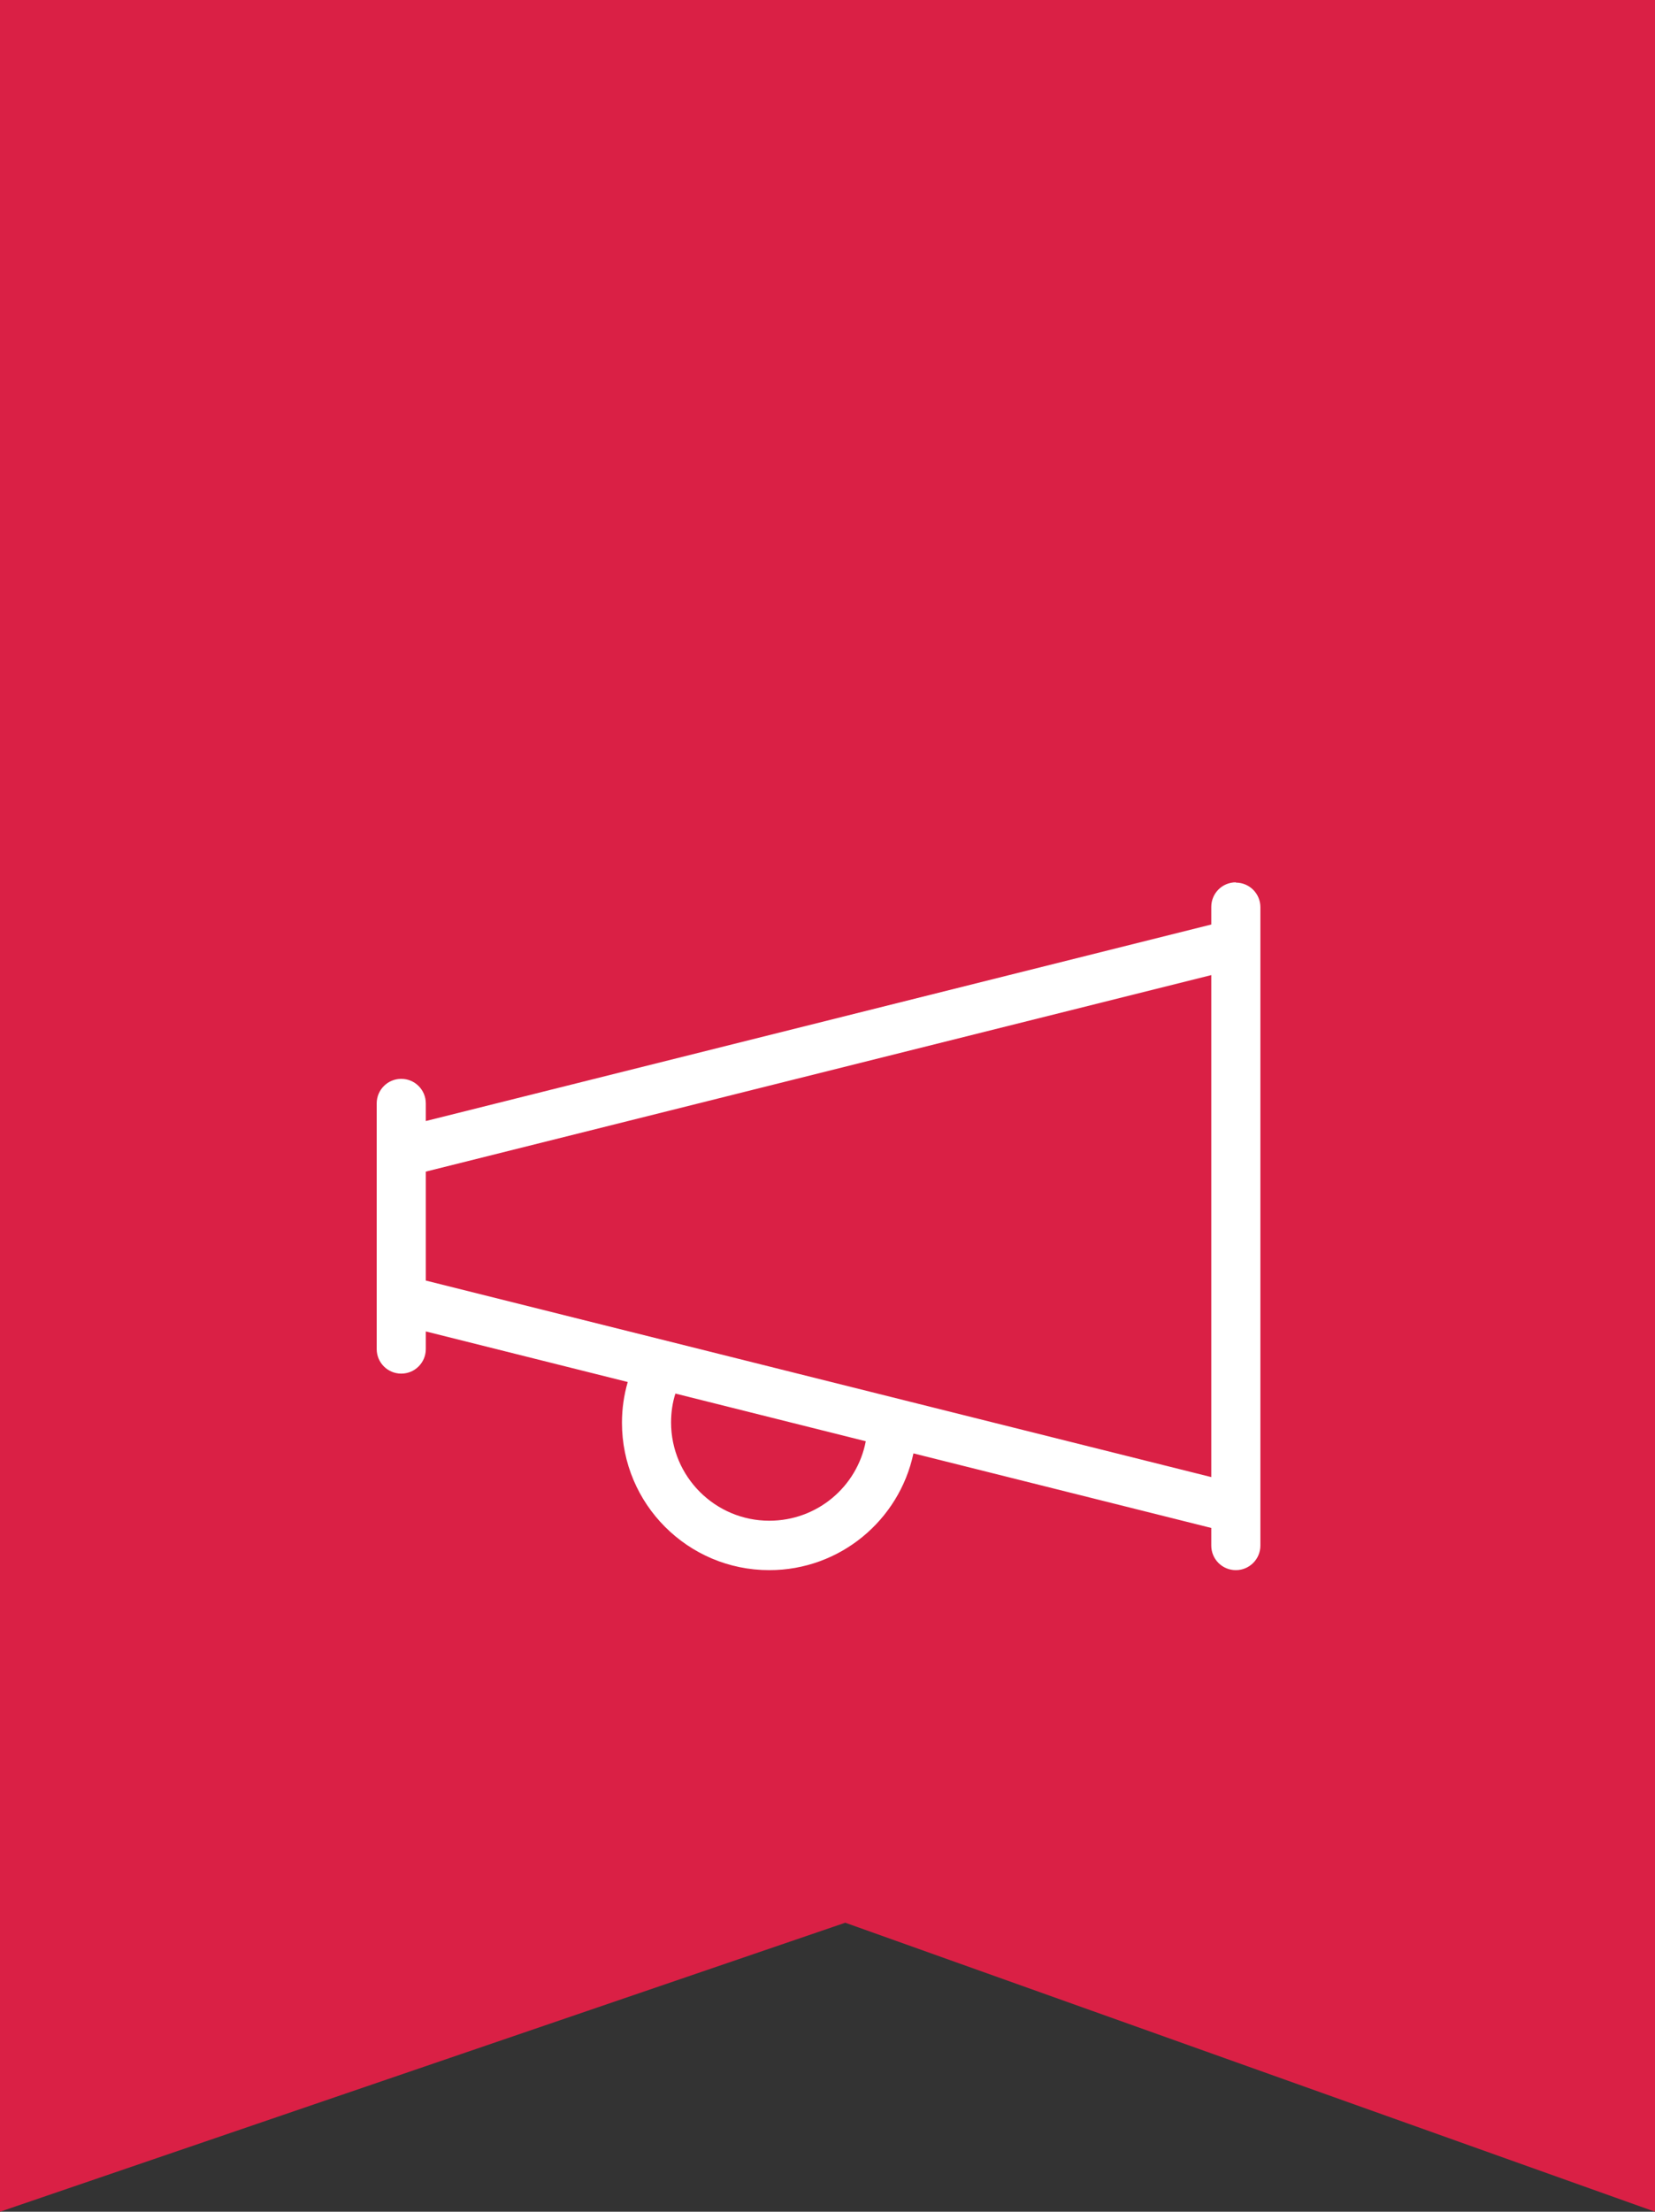
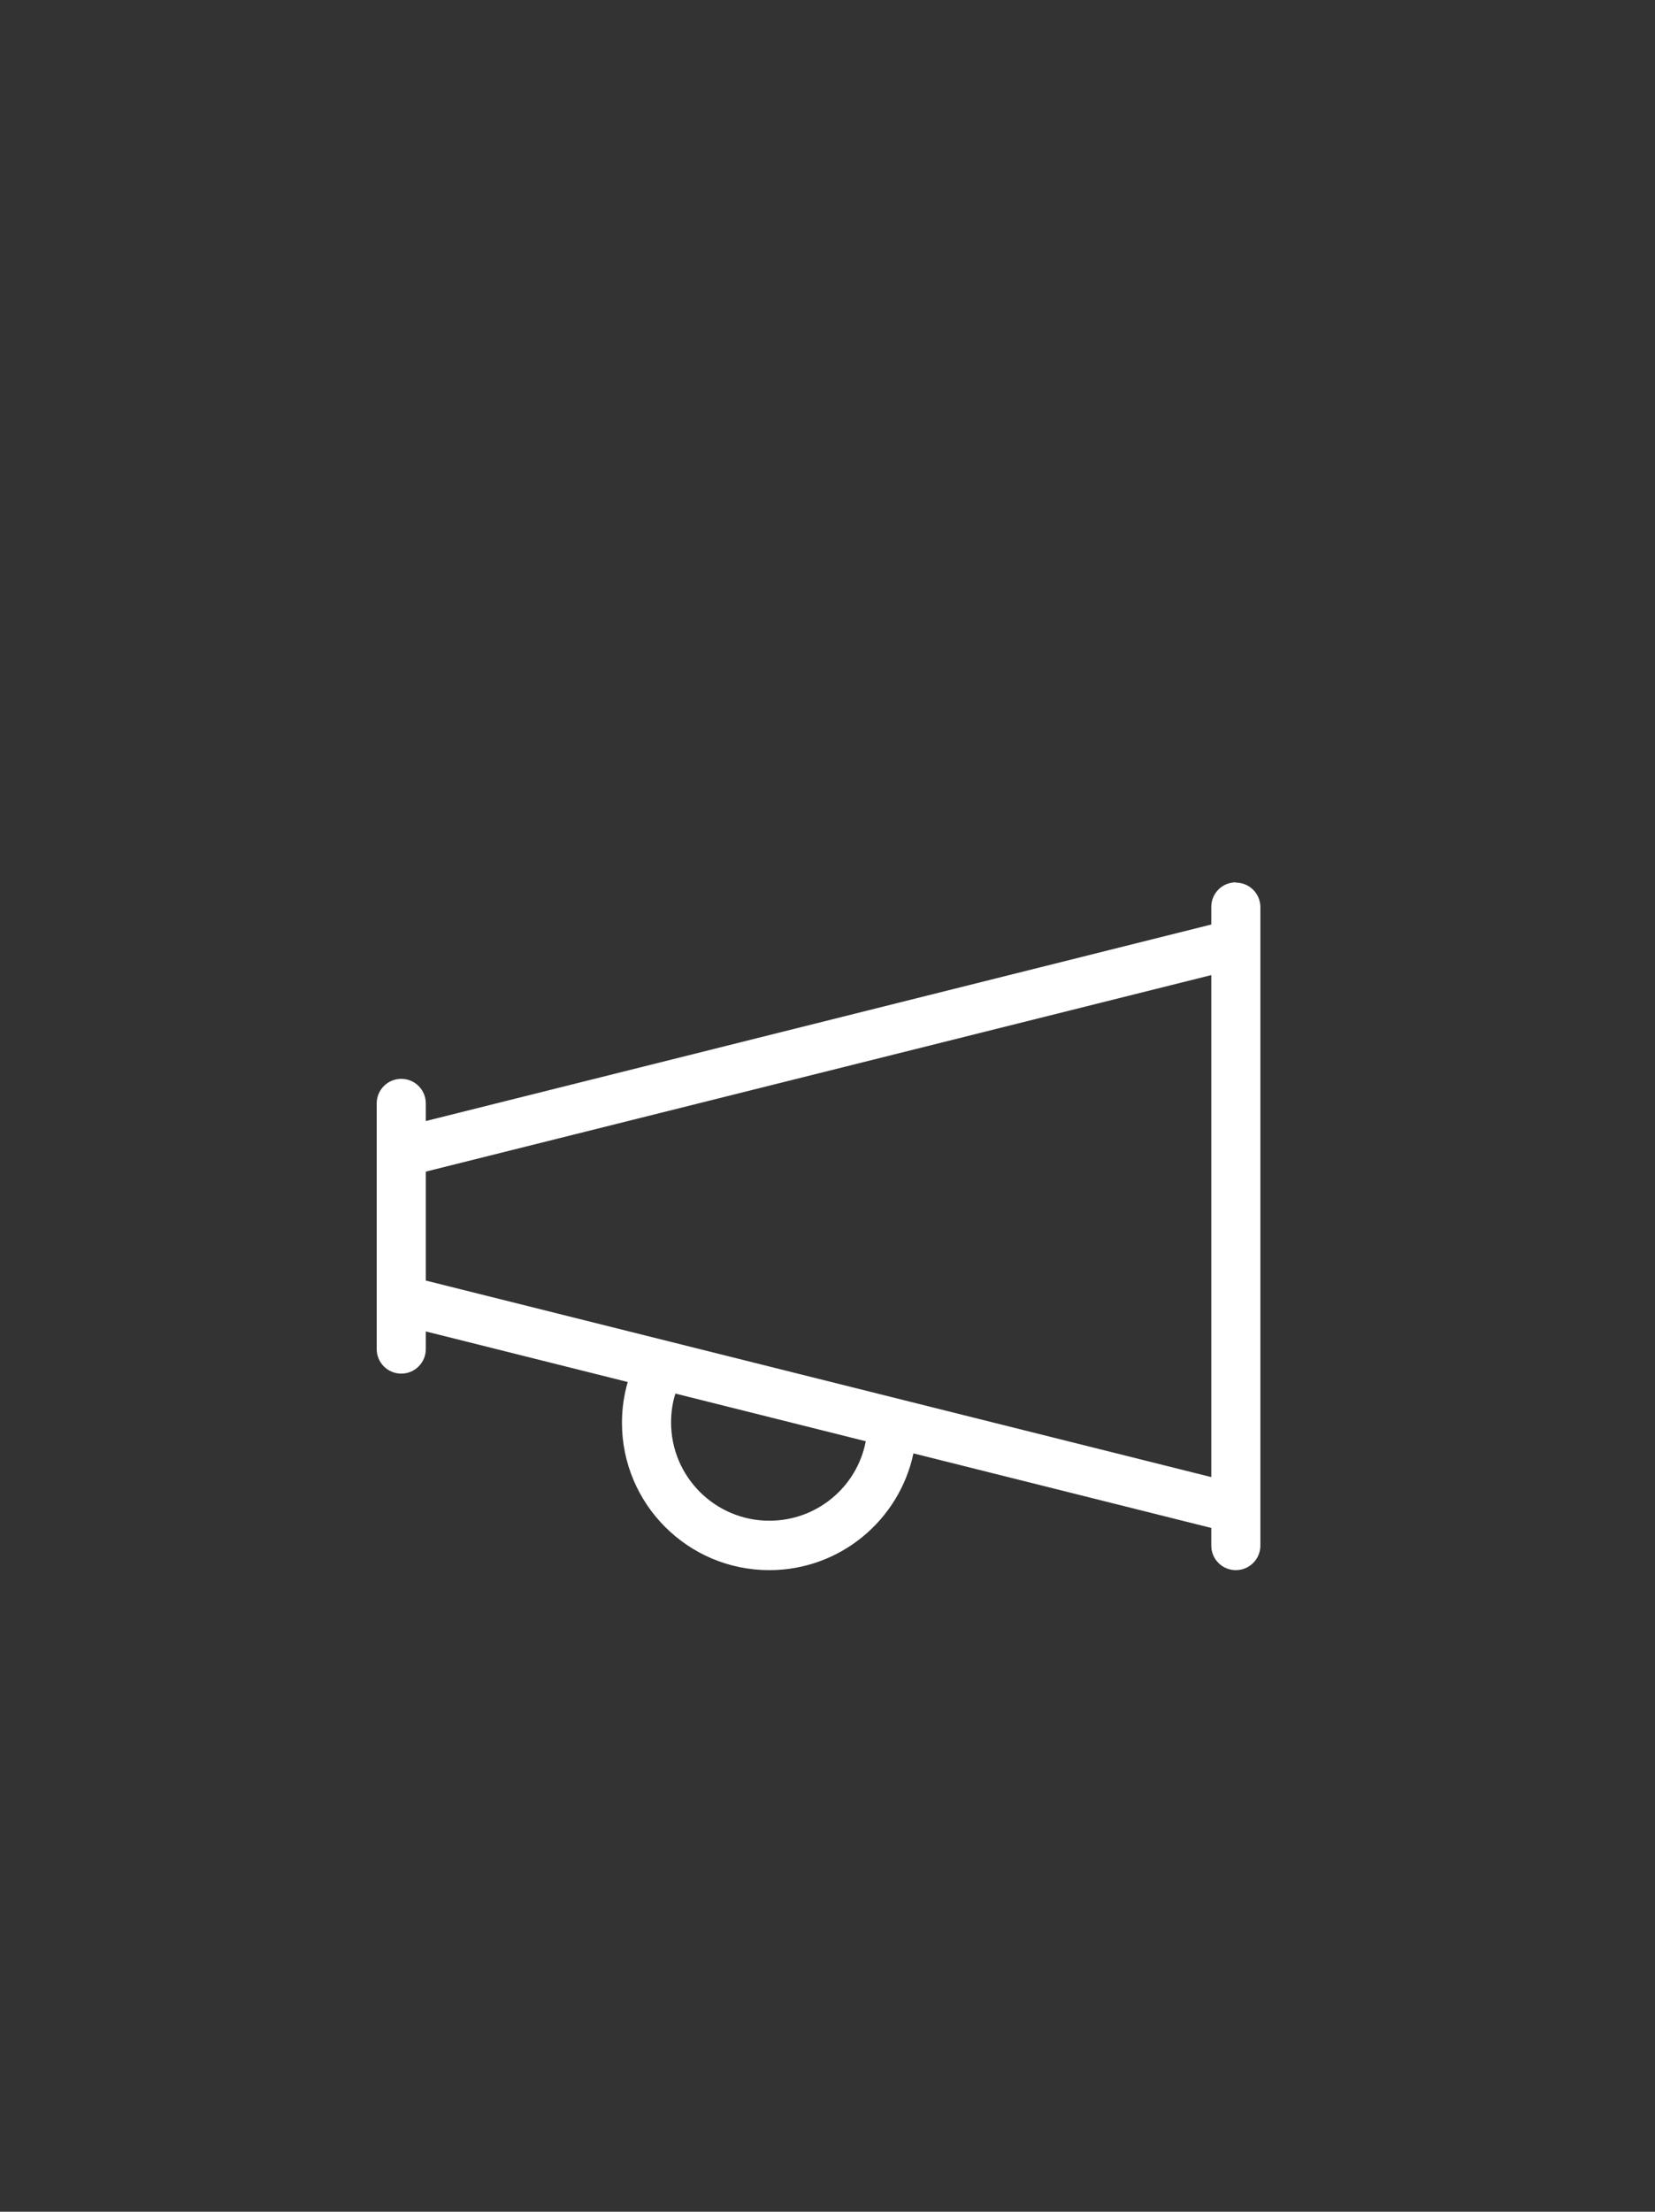
<svg xmlns="http://www.w3.org/2000/svg" id="Layer_2" data-name="Layer 2" viewBox="0 0 57.29 76.53">
  <rect x="0" y="0" width="57.29" height="76.53" fill="#333333" stroke="none" />
  <defs>
    <style> .cls-1 { fill: #da2045; } .cls-2 { fill: #fff; } </style>
  </defs>
  <g id="Layer_1-2" data-name="Layer 1">
    <g>
-       <polygon class="cls-1" points="57.29 76.53 29.26 66.53 0 76.53 0 0 57.29 0 57.29 76.53" />
      <path class="cls-2" d="M42.78,30.53c-.47,0-.85.38-.85.85v.61l-27.19,6.8v-.61c0-.47-.38-.85-.85-.85s-.85.38-.85.85v8.5c0,.47.38.85.85.85s.85-.38.85-.85v-.61l6.99,1.75c-.13.45-.2.92-.2,1.41,0,2.81,2.28,5.1,5.1,5.1,2.45,0,4.5-1.73,4.99-4.04l10.31,2.58v.61c0,.47.38.85.85.85s.85-.38.85-.85v-22.09c0-.47-.38-.85-.85-.85ZM41.93,51.11l-27.19-6.8v-3.77l27.19-6.8v17.37ZM23.23,49.22c0-.35.05-.69.15-1l6.59,1.65c-.3,1.57-1.68,2.75-3.34,2.75-1.87,0-3.4-1.52-3.4-3.4Z" />
    </g>
  </g>
</svg>